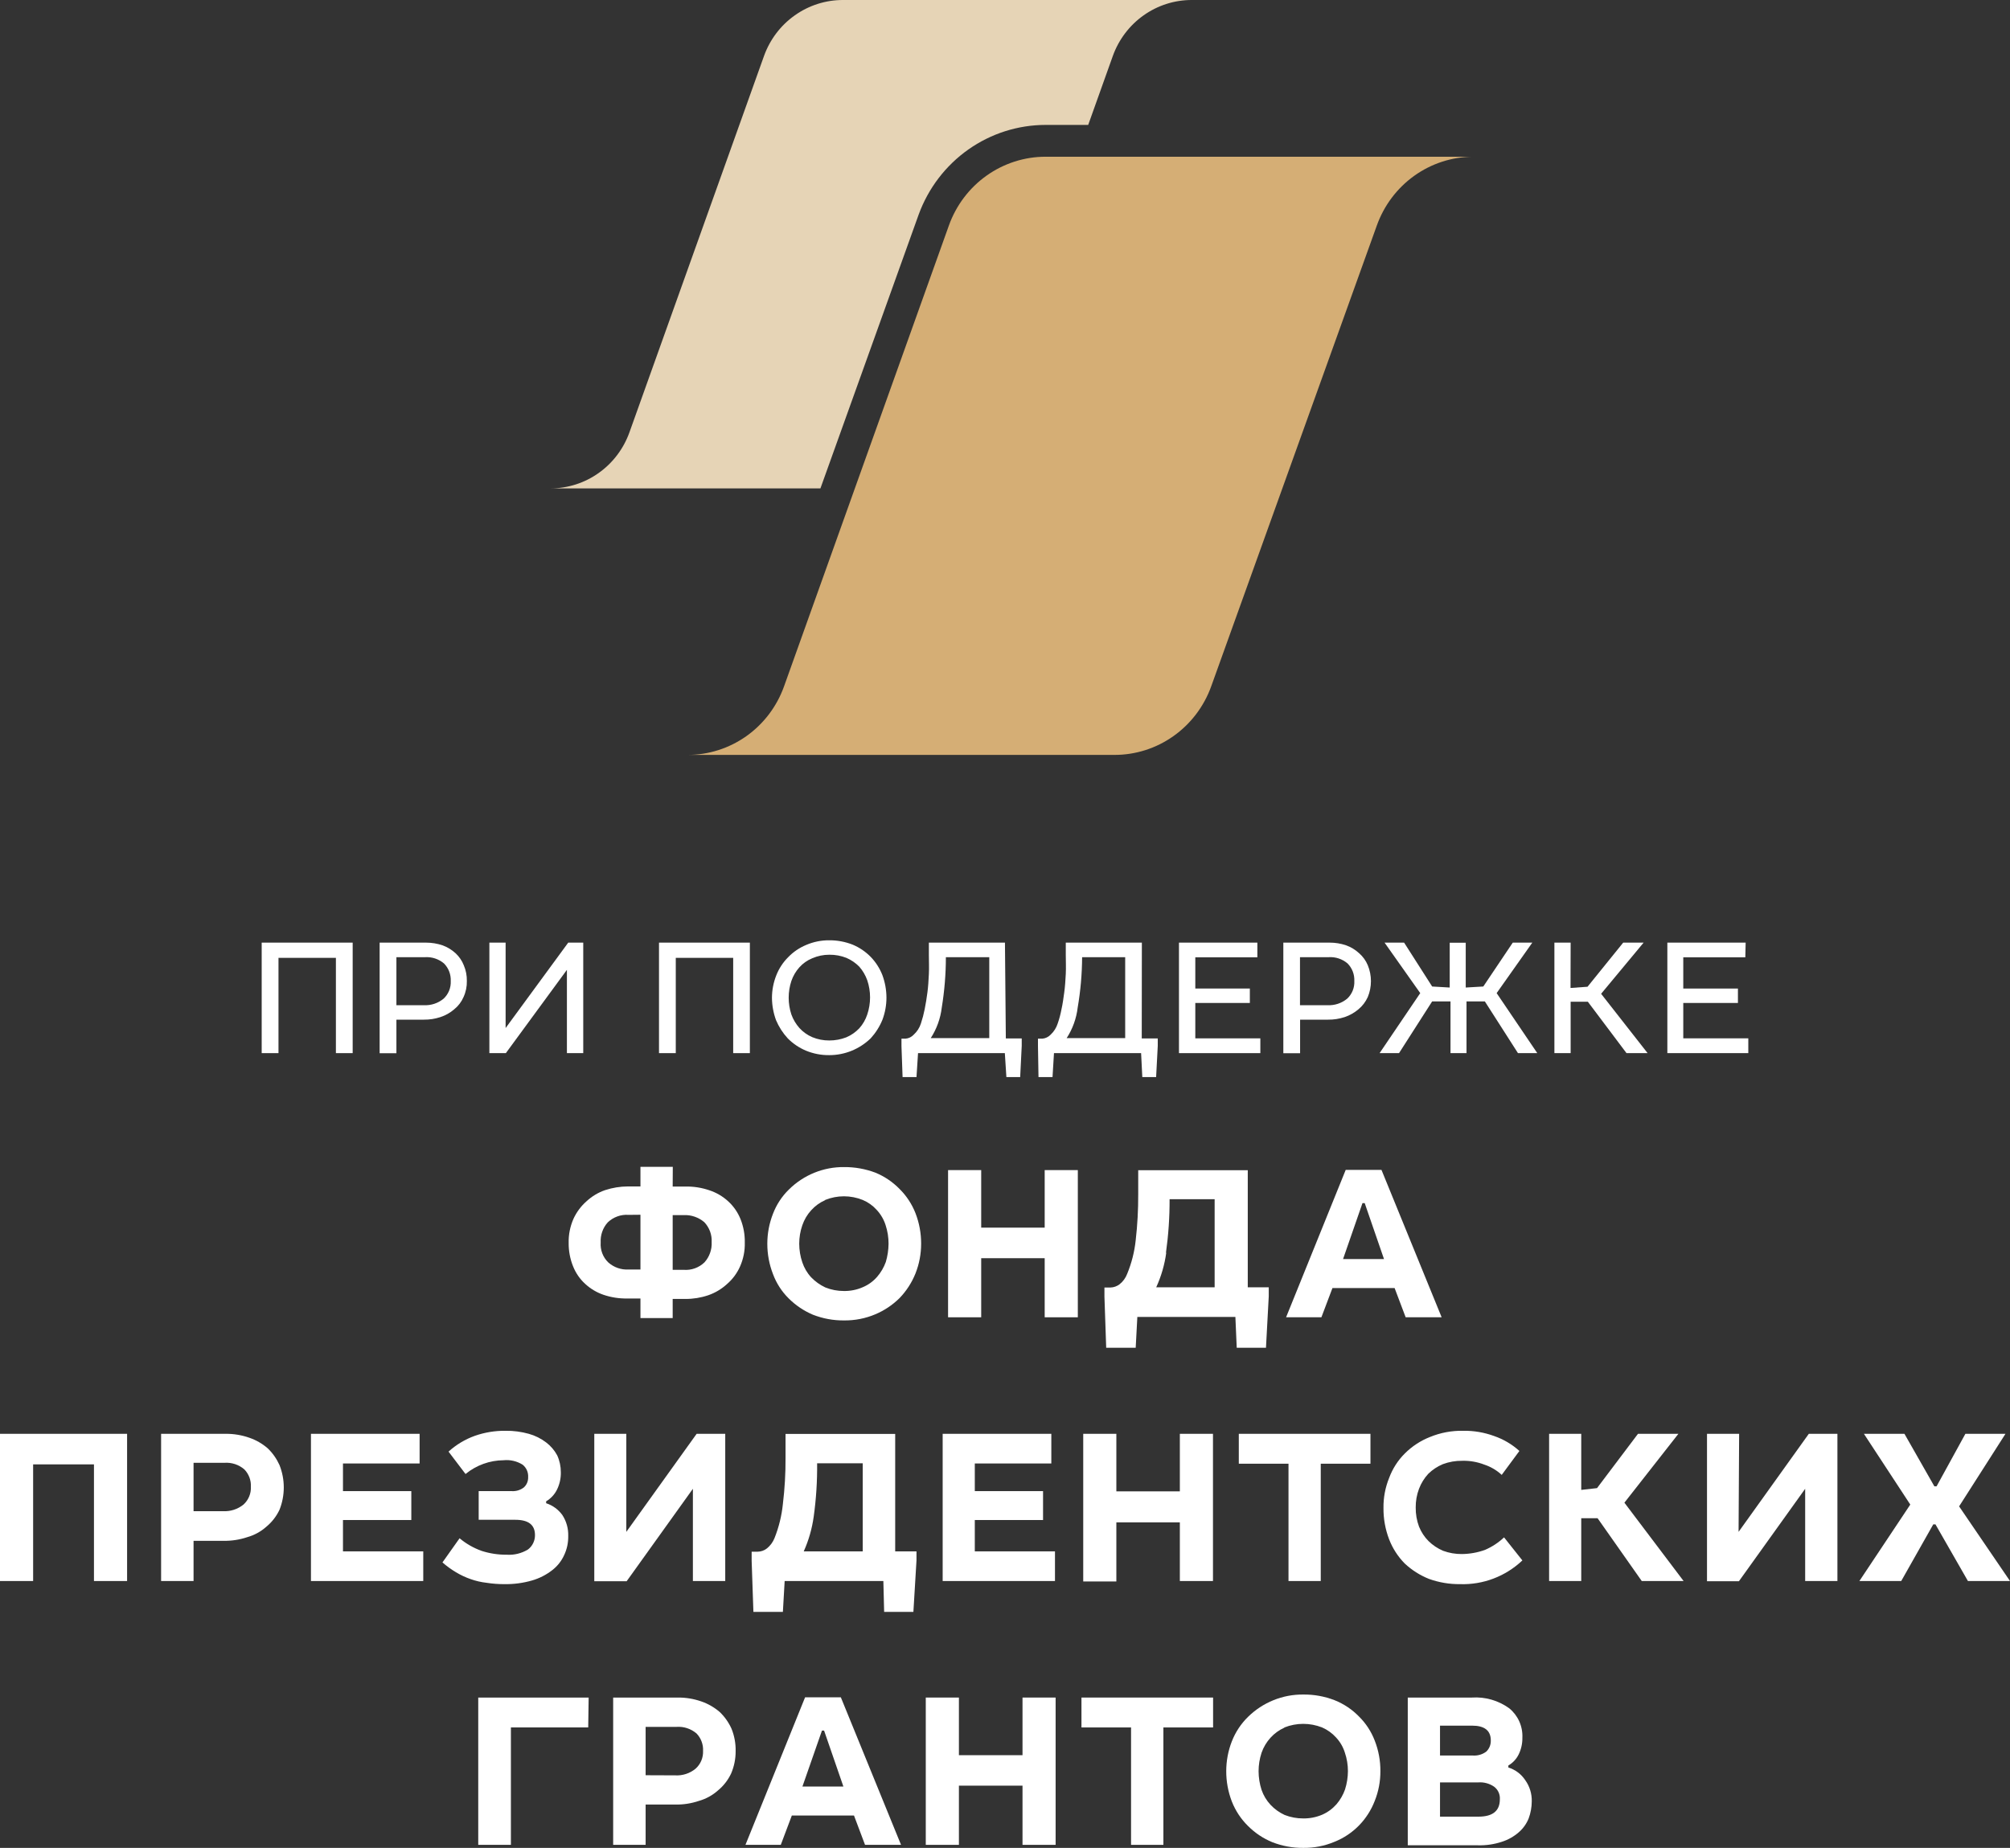
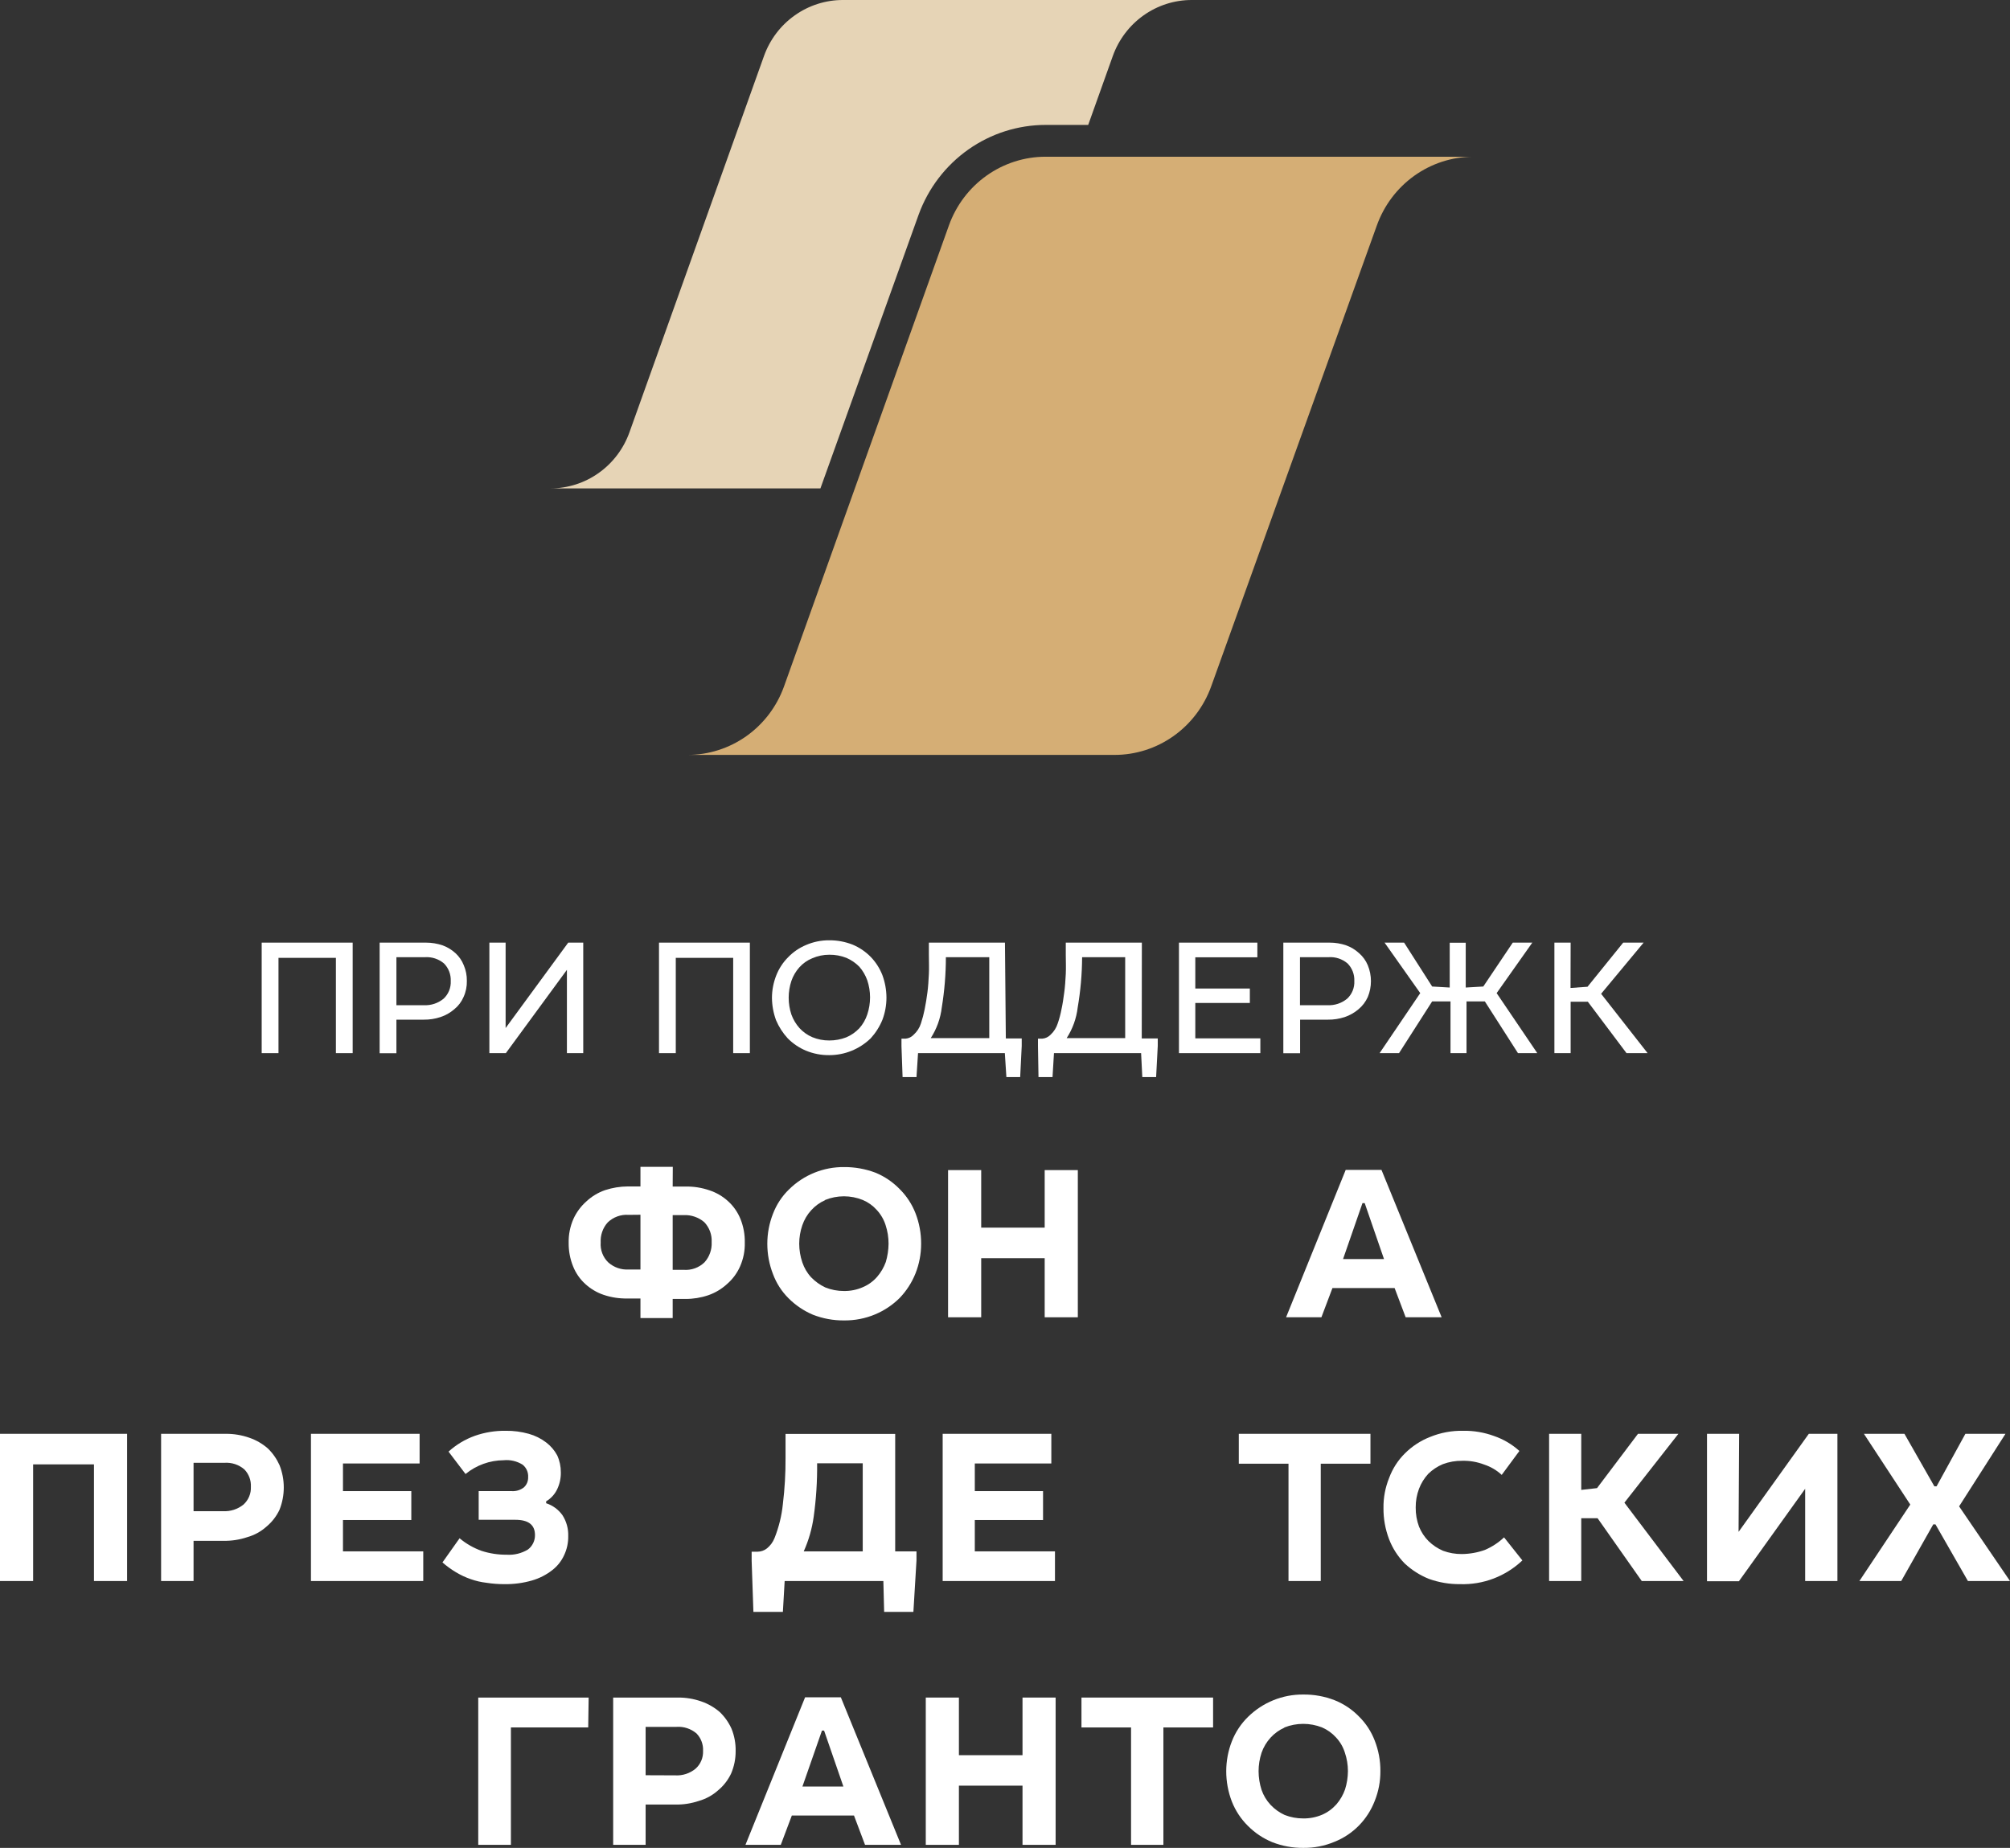
<svg xmlns="http://www.w3.org/2000/svg" width="87" height="80" viewBox="0 0 87 80" fill="none">
  <rect x="0" y="0" width="87" height="80" fill="#333333" stroke="none" />
  <g clip-path="url(#clip0_213_1112)">
    <path d="M63.743 6.785H45.256C44.343 6.785 43.452 7.071 42.704 7.602C41.956 8.133 41.387 8.885 41.074 9.755L33.934 29.721C33.621 30.59 33.053 31.34 32.306 31.869C31.558 32.399 30.668 32.683 29.757 32.682H48.239C49.153 32.683 50.045 32.398 50.794 31.866C51.543 31.335 52.113 30.583 52.426 29.712L59.595 9.76C59.905 8.895 60.468 8.146 61.209 7.614C61.951 7.082 62.835 6.793 63.743 6.785V6.785Z" fill="#D5AE75" />
    <path d="M39.765 9.285C40.181 8.148 40.929 7.167 41.911 6.474C42.893 5.781 44.06 5.409 45.257 5.408H47.101L48.167 2.423C48.422 1.713 48.886 1.1 49.497 0.666C50.107 0.233 50.834 0 51.58 2.34275e-06H36.486C35.74 -0.001 35.012 0.231 34.401 0.665C33.789 1.098 33.324 1.712 33.069 2.423L27.243 18.721C26.988 19.431 26.524 20.044 25.913 20.477C25.303 20.911 24.576 21.143 23.83 21.144H35.511L39.765 9.285Z" fill="#E6D4B6" />
    <path d="M15.265 45.593H14.539V41.468H12.054V45.593H11.327V40.809H15.265V45.593Z" fill="white" />
    <path d="M19.156 40.926C19.364 41.002 19.556 41.119 19.72 41.27C19.875 41.413 19.996 41.591 20.074 41.788C20.166 42.002 20.211 42.233 20.207 42.467C20.213 42.707 20.164 42.946 20.064 43.164C19.975 43.371 19.837 43.553 19.663 43.693C19.488 43.845 19.285 43.96 19.065 44.032C18.832 44.109 18.588 44.147 18.343 44.144H17.158V45.597H16.432V40.809H18.439C18.683 40.809 18.925 40.849 19.156 40.926V40.926ZM18.348 43.518C18.656 43.534 18.959 43.434 19.199 43.237C19.303 43.141 19.385 43.022 19.439 42.89C19.493 42.757 19.517 42.614 19.51 42.472C19.516 42.331 19.493 42.191 19.443 42.06C19.393 41.929 19.316 41.81 19.218 41.711C18.988 41.517 18.694 41.42 18.396 41.439H17.158V43.518H18.348Z" fill="white" />
    <path d="M21.885 44.507L24.595 40.809H25.245V45.593H24.538V41.987L21.895 45.593H21.182V40.809H21.885V44.507Z" fill="white" />
    <path d="M32.457 45.593H31.735V41.468H29.25V45.593H28.524V40.809H32.457V45.593Z" fill="white" />
    <path d="M36.907 40.897C37.198 41.019 37.463 41.198 37.686 41.425C37.905 41.651 38.077 41.92 38.193 42.215C38.307 42.525 38.367 42.853 38.369 43.184C38.37 43.515 38.31 43.844 38.193 44.153C38.072 44.448 37.9 44.719 37.686 44.953C37.203 45.42 36.561 45.681 35.894 45.68C35.548 45.684 35.205 45.618 34.885 45.486C34.59 45.363 34.322 45.182 34.096 44.953C33.884 44.723 33.713 44.457 33.59 44.168C33.476 43.858 33.416 43.53 33.413 43.199C33.414 42.866 33.477 42.538 33.599 42.229C33.714 41.934 33.888 41.667 34.111 41.444C34.332 41.214 34.597 41.033 34.89 40.911C35.207 40.774 35.549 40.705 35.894 40.708C36.24 40.705 36.584 40.77 36.907 40.897V40.897ZM35.153 41.488C34.941 41.574 34.751 41.709 34.598 41.88C34.446 42.05 34.329 42.25 34.254 42.467C34.098 42.938 34.098 43.449 34.254 43.921C34.332 44.137 34.451 44.336 34.603 44.507C34.757 44.675 34.944 44.809 35.153 44.9C35.388 44.997 35.639 45.047 35.894 45.045C36.145 45.046 36.395 45 36.63 44.909C36.842 44.819 37.034 44.686 37.194 44.517C37.348 44.345 37.465 44.142 37.538 43.921C37.7 43.44 37.7 42.918 37.538 42.438C37.461 42.222 37.344 42.023 37.194 41.851C37.033 41.688 36.844 41.558 36.634 41.468C36.4 41.376 36.15 41.33 35.898 41.333C35.642 41.332 35.388 41.385 35.153 41.488V41.488Z" fill="white" />
    <path d="M43.536 44.958H44.224V45.278L44.157 46.63H43.56L43.493 45.593H39.736L39.669 46.63H39.067L39.019 45.287V44.967H39.191C39.328 44.957 39.456 44.895 39.55 44.793C39.694 44.662 39.802 44.495 39.861 44.308C39.928 44.107 39.982 43.901 40.023 43.693C40.071 43.465 40.109 43.208 40.142 42.966C40.176 42.724 40.19 42.447 40.205 42.166C40.219 41.885 40.205 41.619 40.205 41.338V40.809H43.498L43.536 44.958ZM40.764 43.615C40.708 44.089 40.544 44.544 40.286 44.943H42.819V41.439H40.941C40.941 42.168 40.881 42.896 40.764 43.615V43.615Z" fill="white" />
    <path d="M49.419 44.958H50.112V45.278L50.041 46.63H49.443L49.391 45.593H45.62L45.557 46.63H44.95L44.927 45.287V44.967H45.113C45.251 44.956 45.38 44.894 45.476 44.793C45.618 44.661 45.723 44.494 45.782 44.308C45.852 44.108 45.906 43.902 45.945 43.693C45.997 43.465 46.031 43.208 46.064 42.966C46.098 42.724 46.117 42.447 46.131 42.166C46.145 41.885 46.131 41.619 46.131 41.338V40.809H49.424L49.419 44.958ZM46.647 43.615C46.591 44.089 46.428 44.544 46.169 44.943H48.702V41.439H46.838C46.834 42.169 46.77 42.897 46.647 43.615V43.615Z" fill="white" />
    <path d="M54.423 41.444H51.737V42.796H54.098V43.421H51.737V44.953H54.552V45.593H51.03V40.809H54.423V41.444Z" fill="white" />
    <path d="M58.266 40.926C58.475 41.001 58.666 41.118 58.83 41.27C58.992 41.411 59.12 41.589 59.203 41.788C59.293 42.006 59.339 42.24 59.339 42.476C59.339 42.713 59.293 42.947 59.203 43.164C59.11 43.369 58.973 43.55 58.801 43.693C58.625 43.843 58.422 43.958 58.204 44.032C57.969 44.109 57.724 44.147 57.477 44.144H56.273V45.597H55.547V40.809H57.554C57.796 40.809 58.036 40.848 58.266 40.926V40.926ZM57.458 43.518C57.766 43.534 58.069 43.434 58.309 43.237C58.413 43.141 58.495 43.022 58.549 42.89C58.603 42.757 58.627 42.614 58.62 42.472C58.626 42.331 58.603 42.191 58.553 42.06C58.503 41.929 58.426 41.81 58.328 41.711C58.099 41.516 57.804 41.419 57.506 41.439H56.268V43.518H57.458Z" fill="white" />
    <path d="M61.989 42.709L62.749 42.753V40.814H63.442V42.753L64.202 42.709L65.478 40.809H66.324L64.78 42.995L66.539 45.593H65.703L64.269 43.353H63.476V45.593H62.783V43.353H61.989L60.555 45.593H59.714L61.473 42.995L59.929 40.809H60.775L61.989 42.709Z" fill="white" />
    <path d="M67.978 42.772L68.714 42.719L70.258 40.809H71.142L69.302 43.024L71.314 45.593H70.401L68.728 43.368H67.983V45.593H67.28V40.809H67.983L67.978 42.772Z" fill="white" />
-     <path d="M75.544 41.444H72.858V42.796H75.224V43.421H72.858V44.953H75.673V45.593H72.169V40.809H75.558L75.544 41.444Z" fill="white" />
    <path d="M29.116 51.369H29.666C30.017 51.362 30.366 51.416 30.698 51.529C31.005 51.629 31.287 51.794 31.525 52.014C31.754 52.225 31.933 52.484 32.051 52.774C32.18 53.097 32.244 53.444 32.237 53.792C32.247 54.149 32.176 54.504 32.032 54.829C31.902 55.122 31.709 55.382 31.468 55.59C31.233 55.806 30.956 55.971 30.655 56.075C30.336 56.183 30.002 56.237 29.666 56.235H29.116V57.063H27.721V56.215H27.162C26.808 56.223 26.455 56.169 26.12 56.055C25.828 55.955 25.559 55.795 25.331 55.585C25.101 55.376 24.921 55.115 24.805 54.824C24.675 54.502 24.61 54.156 24.614 53.807C24.606 53.45 24.677 53.096 24.82 52.77C24.953 52.479 25.145 52.219 25.384 52.009C25.617 51.792 25.892 51.627 26.191 51.524C26.509 51.42 26.841 51.366 27.176 51.364H27.721V50.516H29.121L29.116 51.369ZM27.204 52.595C27.041 52.583 26.876 52.606 26.722 52.662C26.567 52.718 26.425 52.806 26.306 52.92C26.2 53.037 26.118 53.175 26.066 53.325C26.013 53.474 25.991 53.633 26 53.792C25.988 53.952 26.012 54.112 26.069 54.261C26.126 54.41 26.215 54.545 26.33 54.655C26.572 54.87 26.888 54.98 27.209 54.96H27.721V52.59L27.204 52.595ZM29.594 54.975C29.758 54.987 29.923 54.965 30.078 54.909C30.232 54.853 30.374 54.765 30.493 54.65C30.599 54.533 30.681 54.395 30.734 54.245C30.788 54.096 30.811 53.937 30.803 53.778C30.812 53.618 30.788 53.459 30.733 53.31C30.677 53.161 30.593 53.025 30.483 52.91C30.235 52.7 29.918 52.591 29.594 52.605H29.116V54.975H29.594Z" fill="white" />
    <path d="M37.891 50.768C38.284 50.929 38.64 51.17 38.938 51.476C39.237 51.772 39.472 52.129 39.626 52.523C39.789 52.944 39.872 53.393 39.87 53.846C39.87 54.285 39.788 54.721 39.626 55.13C39.467 55.527 39.233 55.889 38.938 56.196C38.636 56.495 38.281 56.733 37.891 56.898C37.46 57.081 36.996 57.171 36.529 57.165C36.07 57.169 35.615 57.085 35.186 56.918C34.795 56.752 34.438 56.512 34.135 56.21C33.835 55.913 33.603 55.552 33.456 55.154C33.294 54.737 33.212 54.293 33.212 53.846C33.212 53.402 33.295 52.963 33.456 52.551C33.608 52.152 33.844 51.791 34.149 51.495C34.788 50.864 35.647 50.516 36.539 50.526C37 50.523 37.459 50.605 37.891 50.768V50.768ZM35.712 51.96C35.483 52.061 35.278 52.21 35.11 52.397C34.939 52.584 34.809 52.805 34.727 53.046C34.638 53.303 34.593 53.573 34.593 53.846C34.594 54.119 34.639 54.391 34.727 54.65C34.808 54.892 34.938 55.113 35.11 55.299C35.286 55.481 35.493 55.629 35.721 55.736C35.978 55.84 36.253 55.892 36.529 55.891C36.81 55.895 37.089 55.839 37.346 55.726C37.583 55.626 37.793 55.474 37.963 55.28C38.127 55.091 38.255 54.872 38.341 54.635C38.417 54.379 38.457 54.113 38.46 53.846C38.461 53.57 38.417 53.297 38.331 53.036C38.252 52.79 38.12 52.565 37.944 52.377C37.778 52.192 37.574 52.047 37.346 51.951C36.822 51.738 36.236 51.738 35.712 51.951V51.96Z" fill="white" />
    <path d="M42.47 53.148H45.218V50.657H46.652V57.029H45.218V54.471H42.47V57.029H41.036V50.657H42.47V53.148Z" fill="white" />
-     <path d="M54.008 55.731H54.916V56.123L54.796 58.348H53.53L53.472 57.015H49.228L49.157 58.348H47.88L47.804 56.133V55.74H48.067C48.209 55.736 48.345 55.687 48.459 55.6C48.607 55.483 48.721 55.327 48.788 55.149C48.98 54.685 49.104 54.196 49.157 53.695C49.233 53.033 49.269 52.366 49.266 51.699V50.662H54.008V55.731ZM50.48 54.228C50.41 54.748 50.263 55.255 50.045 55.731H52.574V51.917H50.624C50.627 52.695 50.574 53.472 50.466 54.243L50.48 54.228Z" fill="white" />
    <path d="M62.4 57.029H60.842L60.364 55.764H57.673L57.195 57.029H55.666L58.247 50.647H59.795L62.4 57.029ZM59.905 54.509L59.069 52.086H58.973L58.132 54.509H59.905Z" fill="white" />
    <path d="M5.501 68.447H4.067V63.397H1.434V68.447H0V62.074H5.501V68.447Z" fill="white" />
    <path d="M10.792 62.244C11.085 62.344 11.355 62.5 11.59 62.704C11.803 62.909 11.975 63.155 12.097 63.426C12.345 64.048 12.345 64.743 12.097 65.365C11.964 65.646 11.771 65.895 11.533 66.092C11.295 66.305 11.012 66.461 10.706 66.547C10.373 66.659 10.024 66.713 9.674 66.707H8.378V68.447H6.973V62.074H9.769C10.117 62.071 10.463 62.128 10.792 62.244V62.244ZM9.654 65.423C9.974 65.441 10.289 65.339 10.539 65.137C10.645 65.041 10.729 64.922 10.785 64.788C10.84 64.655 10.866 64.511 10.859 64.366C10.866 64.228 10.844 64.09 10.796 63.961C10.747 63.831 10.673 63.714 10.577 63.615C10.337 63.408 10.026 63.306 9.712 63.329H8.378V65.423H9.654Z" fill="white" />
    <path d="M18.162 63.358H14.845V64.555H17.803V65.806H14.845V67.163H18.32V68.447H13.459V62.074H18.162V63.358Z" fill="white" />
    <path d="M22.674 64.395C22.735 64.34 22.784 64.27 22.816 64.194C22.848 64.116 22.863 64.033 22.86 63.95C22.866 63.846 22.847 63.742 22.805 63.647C22.762 63.553 22.698 63.47 22.616 63.407C22.371 63.256 22.084 63.189 21.799 63.218C21.199 63.222 20.617 63.432 20.15 63.814L19.414 62.845C19.745 62.544 20.132 62.312 20.552 62.161C20.98 62.011 21.431 61.937 21.885 61.943C22.224 61.938 22.562 61.983 22.889 62.074C23.16 62.149 23.415 62.276 23.639 62.447C23.836 62.596 23.999 62.786 24.117 63.005C24.223 63.235 24.276 63.487 24.275 63.741C24.28 63.994 24.226 64.245 24.117 64.473C24.013 64.692 23.846 64.874 23.639 64.996V65.079C23.921 65.17 24.167 65.35 24.342 65.592C24.517 65.86 24.605 66.177 24.595 66.499C24.6 66.785 24.54 67.069 24.418 67.327C24.3 67.586 24.121 67.81 23.897 67.981C23.638 68.182 23.345 68.331 23.032 68.422C22.645 68.534 22.244 68.588 21.842 68.582C21.581 68.584 21.321 68.564 21.063 68.524C20.827 68.497 20.594 68.444 20.37 68.364C20.15 68.288 19.939 68.189 19.739 68.069C19.531 67.945 19.334 67.802 19.151 67.642L19.892 66.596C20.176 66.834 20.5 67.019 20.848 67.143C21.197 67.255 21.562 67.311 21.928 67.308C22.253 67.33 22.576 67.251 22.855 67.08C22.95 67.008 23.026 66.914 23.078 66.806C23.131 66.698 23.157 66.58 23.156 66.46C23.156 66.014 22.874 65.796 22.301 65.796H20.719V64.555H22.153C22.34 64.567 22.524 64.51 22.674 64.395Z" fill="white" />
-     <path d="M27.109 66.319L30.153 62.074H31.391V68.447H29.991V64.454L27.123 68.457H25.723V62.074H27.109V66.319Z" fill="white" />
    <path d="M38.747 67.163H39.669V67.555L39.535 69.784H38.269L38.235 68.447H33.963L33.886 69.784H32.61L32.534 67.57V67.177H32.796C32.94 67.175 33.079 67.126 33.193 67.037C33.339 66.92 33.453 66.766 33.523 66.591C33.712 66.118 33.834 65.62 33.886 65.113C33.966 64.45 34.005 63.783 34.001 63.116V62.079H38.747V67.163ZM35.22 65.66C35.148 66.18 35.003 66.686 34.789 67.163H37.342V63.349H35.368C35.376 64.122 35.327 64.895 35.22 65.66Z" fill="white" />
    <path d="M45.505 63.358H42.193V64.555H45.147V65.806H42.193V67.163H45.663V68.447H40.802V62.074H45.505V63.358Z" fill="white" />
-     <path d="M48.32 64.565H51.068V62.074H52.502V68.447H51.068V65.907H48.32V68.466H46.886V62.074H48.32V64.565Z" fill="white" />
    <path d="M59.318 63.368H57.167V68.447H55.771V63.368H53.62V62.074H59.318V63.368Z" fill="white" />
    <path d="M64.245 63.407C63.94 63.289 63.615 63.233 63.289 63.242C63.004 63.238 62.721 63.287 62.453 63.387C62.219 63.485 62.005 63.626 61.822 63.804C61.648 63.992 61.512 64.213 61.42 64.454C61.323 64.712 61.274 64.986 61.277 65.263C61.273 65.546 61.322 65.827 61.42 66.091C61.514 66.326 61.654 66.539 61.831 66.717C62.014 66.896 62.228 67.039 62.462 67.138C62.721 67.234 62.995 67.281 63.27 67.279C63.612 67.276 63.952 67.216 64.274 67.1C64.579 66.969 64.859 66.785 65.101 66.557L65.894 67.555C65.164 68.247 64.192 68.616 63.194 68.582C62.736 68.587 62.282 68.51 61.851 68.355C61.462 68.2 61.105 67.973 60.799 67.686C60.506 67.388 60.276 67.031 60.125 66.639C59.96 66.207 59.877 65.746 59.882 65.282C59.876 64.839 59.959 64.399 60.125 63.988C60.273 63.586 60.506 63.222 60.809 62.922C61.12 62.612 61.491 62.369 61.898 62.21C62.354 62.023 62.842 61.933 63.332 61.943C63.79 61.935 64.245 62.013 64.675 62.171C65.077 62.31 65.448 62.529 65.765 62.816L65 63.852C64.783 63.651 64.525 63.499 64.245 63.407V63.407Z" fill="white" />
    <path d="M68.442 64.502L69.125 64.425L70.898 62.074H72.647L70.31 65.055L72.872 68.447H71.061L69.149 65.728H68.442V68.447H67.051V62.074H68.442V64.502Z" fill="white" />
    <path d="M75.252 66.319L78.292 62.074H79.53V68.447H78.134V64.454L75.266 68.457H73.885V62.074H75.276L75.252 66.319Z" fill="white" />
    <path d="M83.726 64.347H83.822L85.069 62.074H86.804L84.797 65.215L87 68.447H85.179L83.774 65.995H83.678L82.292 68.447H80.481L82.684 65.137L80.677 62.074H82.431L83.726 64.347Z" fill="white" />
    <path d="M25.46 74.786H22.114V79.869H20.7V73.492H25.479L25.46 74.786Z" fill="white" />
    <path d="M30.359 73.661C30.651 73.762 30.922 73.918 31.157 74.122C31.37 74.327 31.542 74.572 31.664 74.844C31.788 75.151 31.848 75.481 31.841 75.813C31.843 76.146 31.776 76.477 31.645 76.782C31.512 77.064 31.319 77.312 31.081 77.509C30.843 77.722 30.56 77.878 30.254 77.965C29.921 78.078 29.572 78.132 29.221 78.124H27.945V79.869H26.54V73.492H29.336C29.684 73.488 30.03 73.546 30.359 73.661V73.661ZM29.221 76.86C29.543 76.88 29.861 76.776 30.11 76.569C30.217 76.473 30.301 76.354 30.357 76.22C30.412 76.087 30.437 75.943 30.431 75.798C30.438 75.66 30.416 75.522 30.367 75.393C30.319 75.263 30.244 75.146 30.149 75.047C29.908 74.842 29.598 74.739 29.284 74.761H27.945V76.855L29.221 76.86Z" fill="white" />
    <path d="M39 79.869H37.442L36.964 78.6H34.273L33.795 79.869H32.266L34.847 73.482H36.395L39 79.869ZM36.505 77.344L35.669 74.921H35.578L34.732 77.344H36.505Z" fill="white" />
    <path d="M41.505 75.987H44.258V73.492H45.691V79.869H44.258V77.306H41.505V79.869H40.071V73.492H41.505V75.987Z" fill="white" />
    <path d="M52.507 74.786H50.356V79.869H48.956V74.786H46.81V73.492H52.507V74.786Z" fill="white" />
    <path d="M57.769 73.608C58.164 73.766 58.522 74.005 58.82 74.311C59.12 74.606 59.353 74.963 59.504 75.358C59.669 75.778 59.752 76.228 59.748 76.68C59.75 77.121 59.668 77.557 59.504 77.965C59.35 78.365 59.117 78.728 58.819 79.033C58.52 79.337 58.163 79.576 57.769 79.734C57.338 79.916 56.874 80.007 56.407 80C55.949 80.004 55.495 79.92 55.069 79.753C54.676 79.592 54.318 79.353 54.017 79.05C53.714 78.752 53.476 78.392 53.319 77.994C53.158 77.575 53.075 77.13 53.076 76.68C53.076 76.237 53.158 75.798 53.319 75.387C53.475 74.988 53.713 74.628 54.017 74.33C54.657 73.701 55.516 73.353 56.407 73.361C56.872 73.355 57.334 73.439 57.769 73.608V73.608ZM55.594 74.795C55.366 74.897 55.161 75.045 54.992 75.231C54.821 75.419 54.689 75.64 54.605 75.881C54.52 76.139 54.476 76.409 54.476 76.68C54.477 76.955 54.52 77.228 54.605 77.49C54.688 77.73 54.82 77.949 54.992 78.134C55.166 78.32 55.374 78.469 55.604 78.575C55.86 78.675 56.132 78.726 56.407 78.725C56.687 78.729 56.965 78.675 57.224 78.566C57.461 78.463 57.673 78.309 57.845 78.115C58.008 77.925 58.135 77.707 58.218 77.47C58.299 77.215 58.341 76.949 58.343 76.68C58.344 76.405 58.298 76.131 58.209 75.871C58.132 75.627 58.001 75.403 57.826 75.217C57.658 75.032 57.453 74.885 57.224 74.786C56.7 74.579 56.118 74.579 55.594 74.786V74.795Z" fill="white" />
-     <path d="M65.325 73.957C65.512 74.109 65.661 74.304 65.76 74.525C65.859 74.747 65.905 74.989 65.894 75.231C65.898 75.48 65.844 75.725 65.736 75.949C65.637 76.152 65.481 76.321 65.287 76.433V76.52C65.586 76.612 65.844 76.805 66.018 77.068C66.209 77.334 66.308 77.656 66.3 77.984C66.299 78.237 66.254 78.488 66.166 78.725C66.072 78.957 65.925 79.163 65.736 79.326C65.525 79.509 65.279 79.648 65.015 79.733C64.679 79.845 64.326 79.898 63.973 79.888H60.933V73.492H63.71C64.285 73.453 64.856 73.618 65.325 73.957ZM63.767 76.002C63.969 76.013 64.168 75.954 64.331 75.832C64.396 75.77 64.447 75.695 64.481 75.611C64.514 75.528 64.53 75.438 64.527 75.348C64.527 74.921 64.255 74.708 63.719 74.708H62.329V76.002H63.767ZM63.992 78.648C64.608 78.648 64.919 78.401 64.919 77.897C64.926 77.793 64.907 77.689 64.865 77.594C64.822 77.499 64.757 77.417 64.675 77.354C64.472 77.213 64.228 77.146 63.982 77.165H62.329V78.648H63.992Z" fill="white" />
  </g>
  <defs>
    <clipPath id="clip0_213_1112">
      <rect width="87" height="80" fill="white" />
    </clipPath>
  </defs>
</svg>